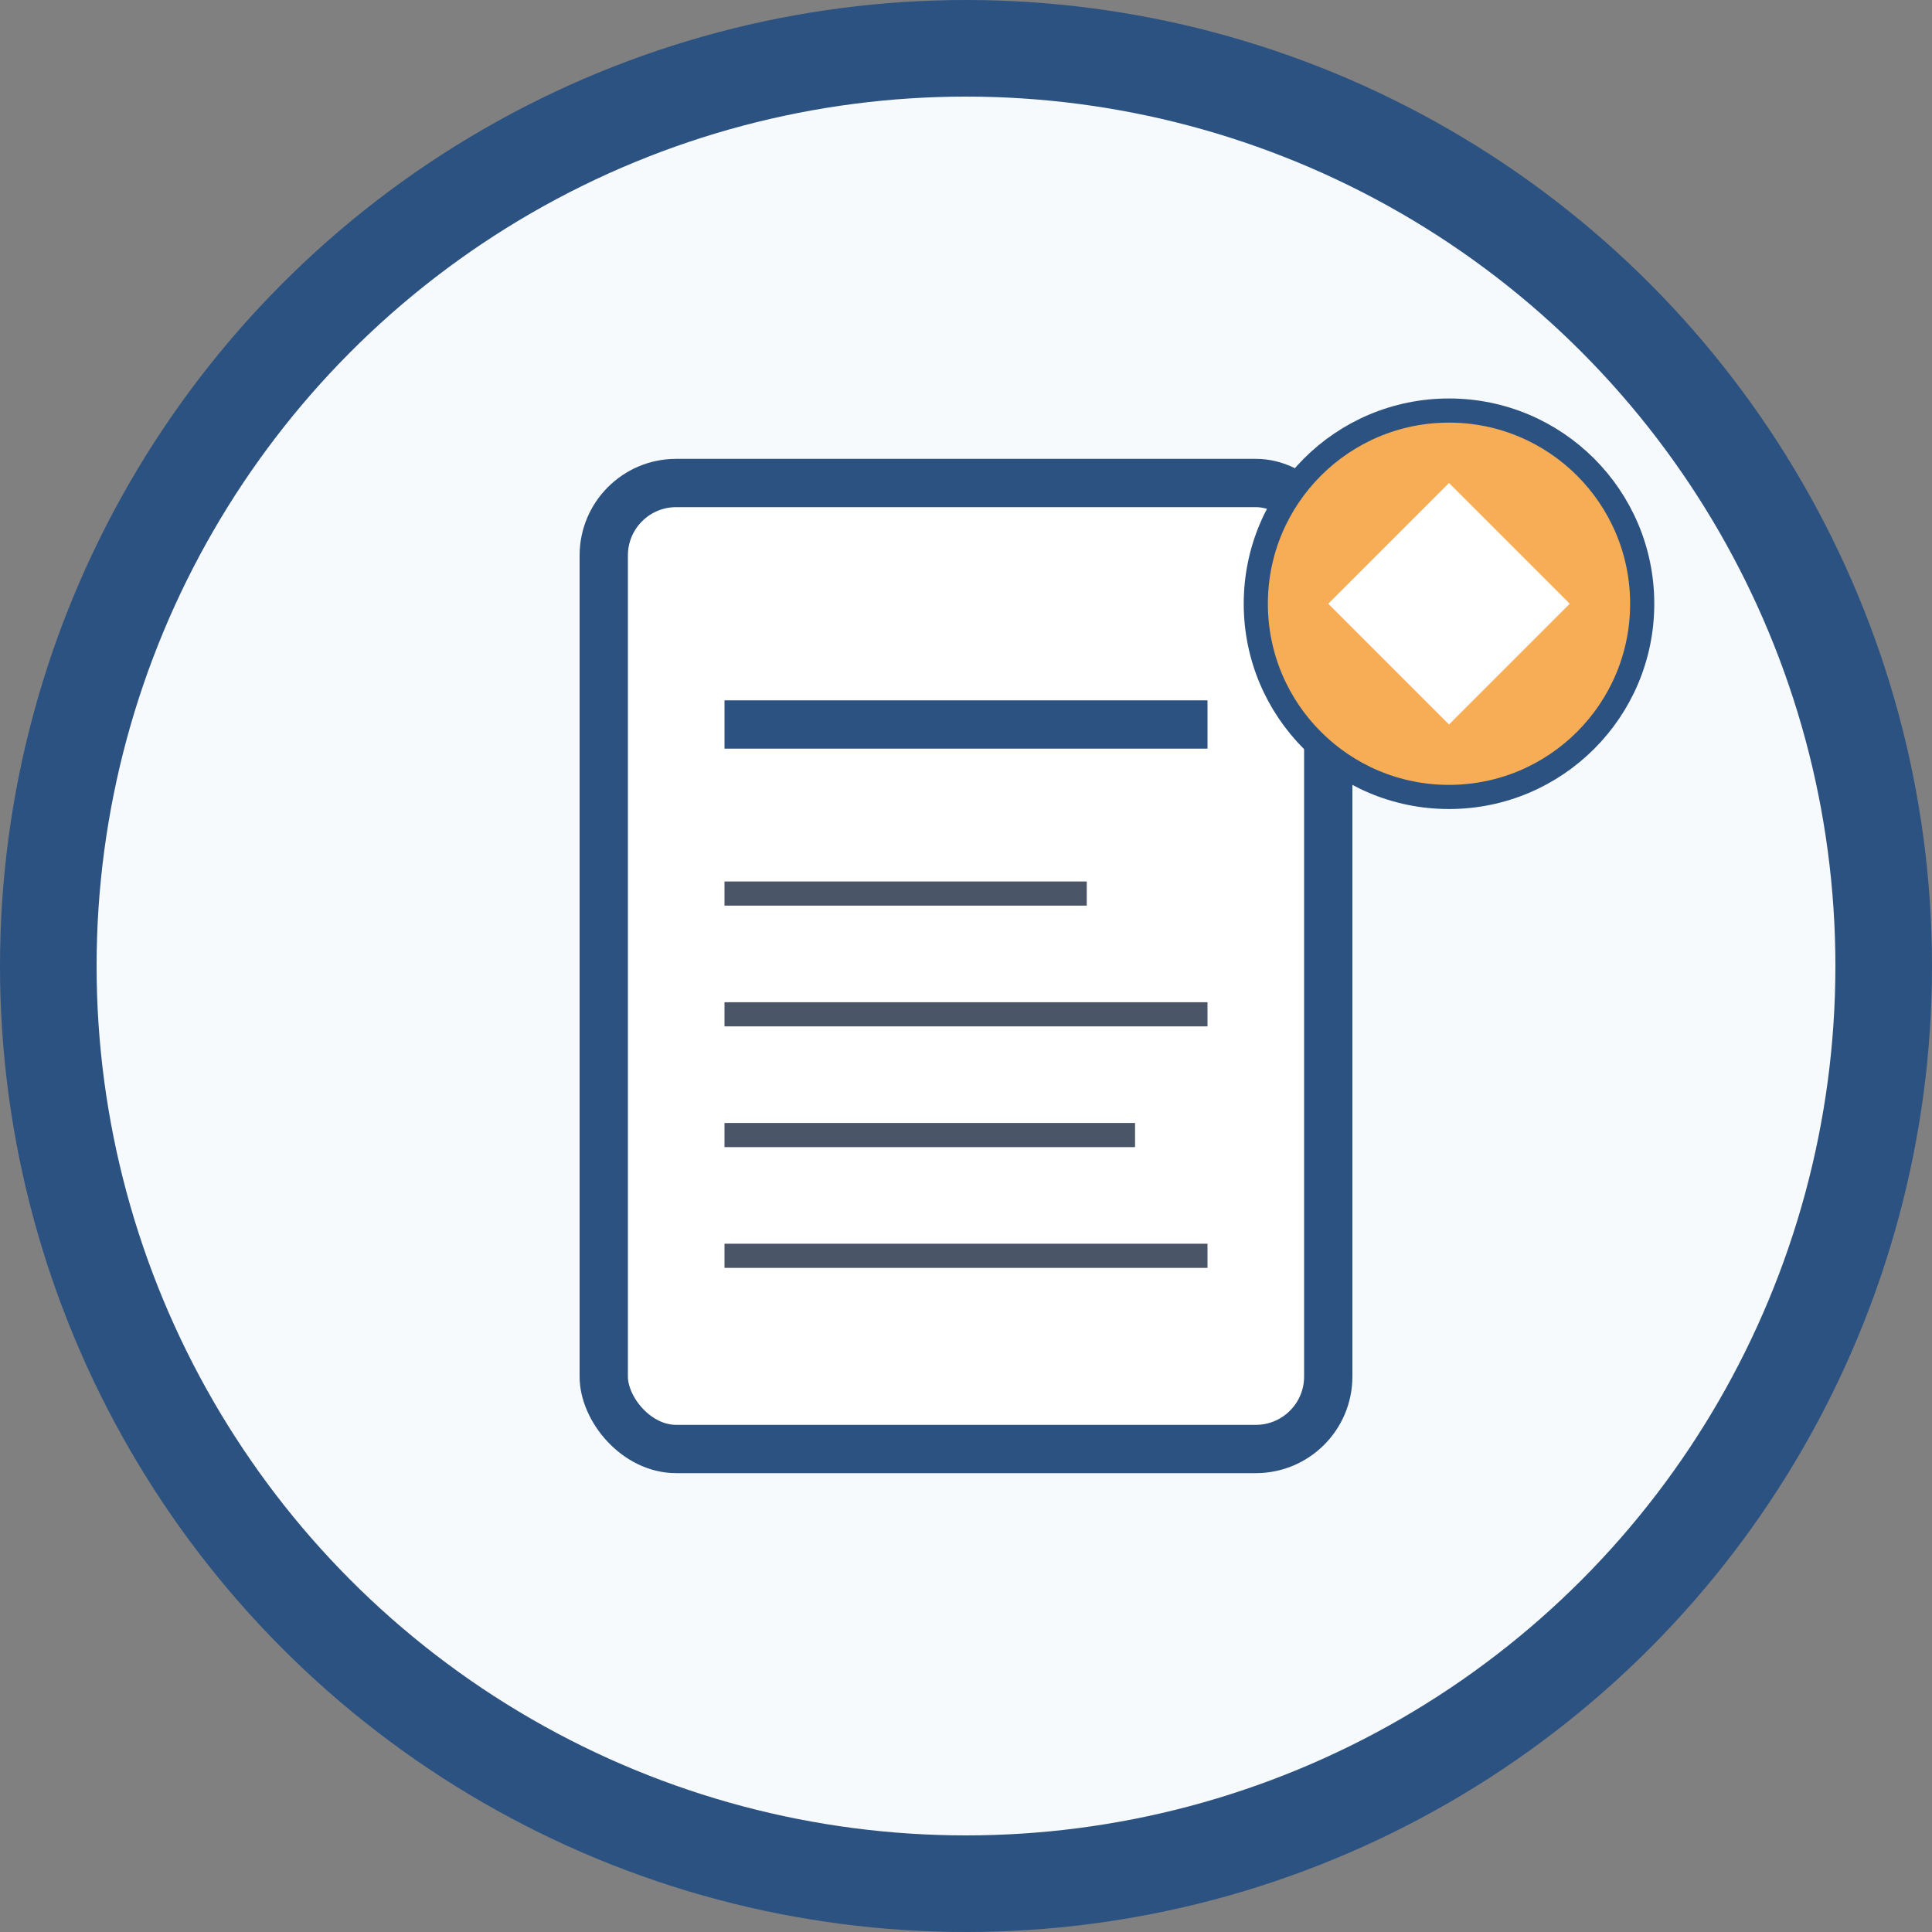
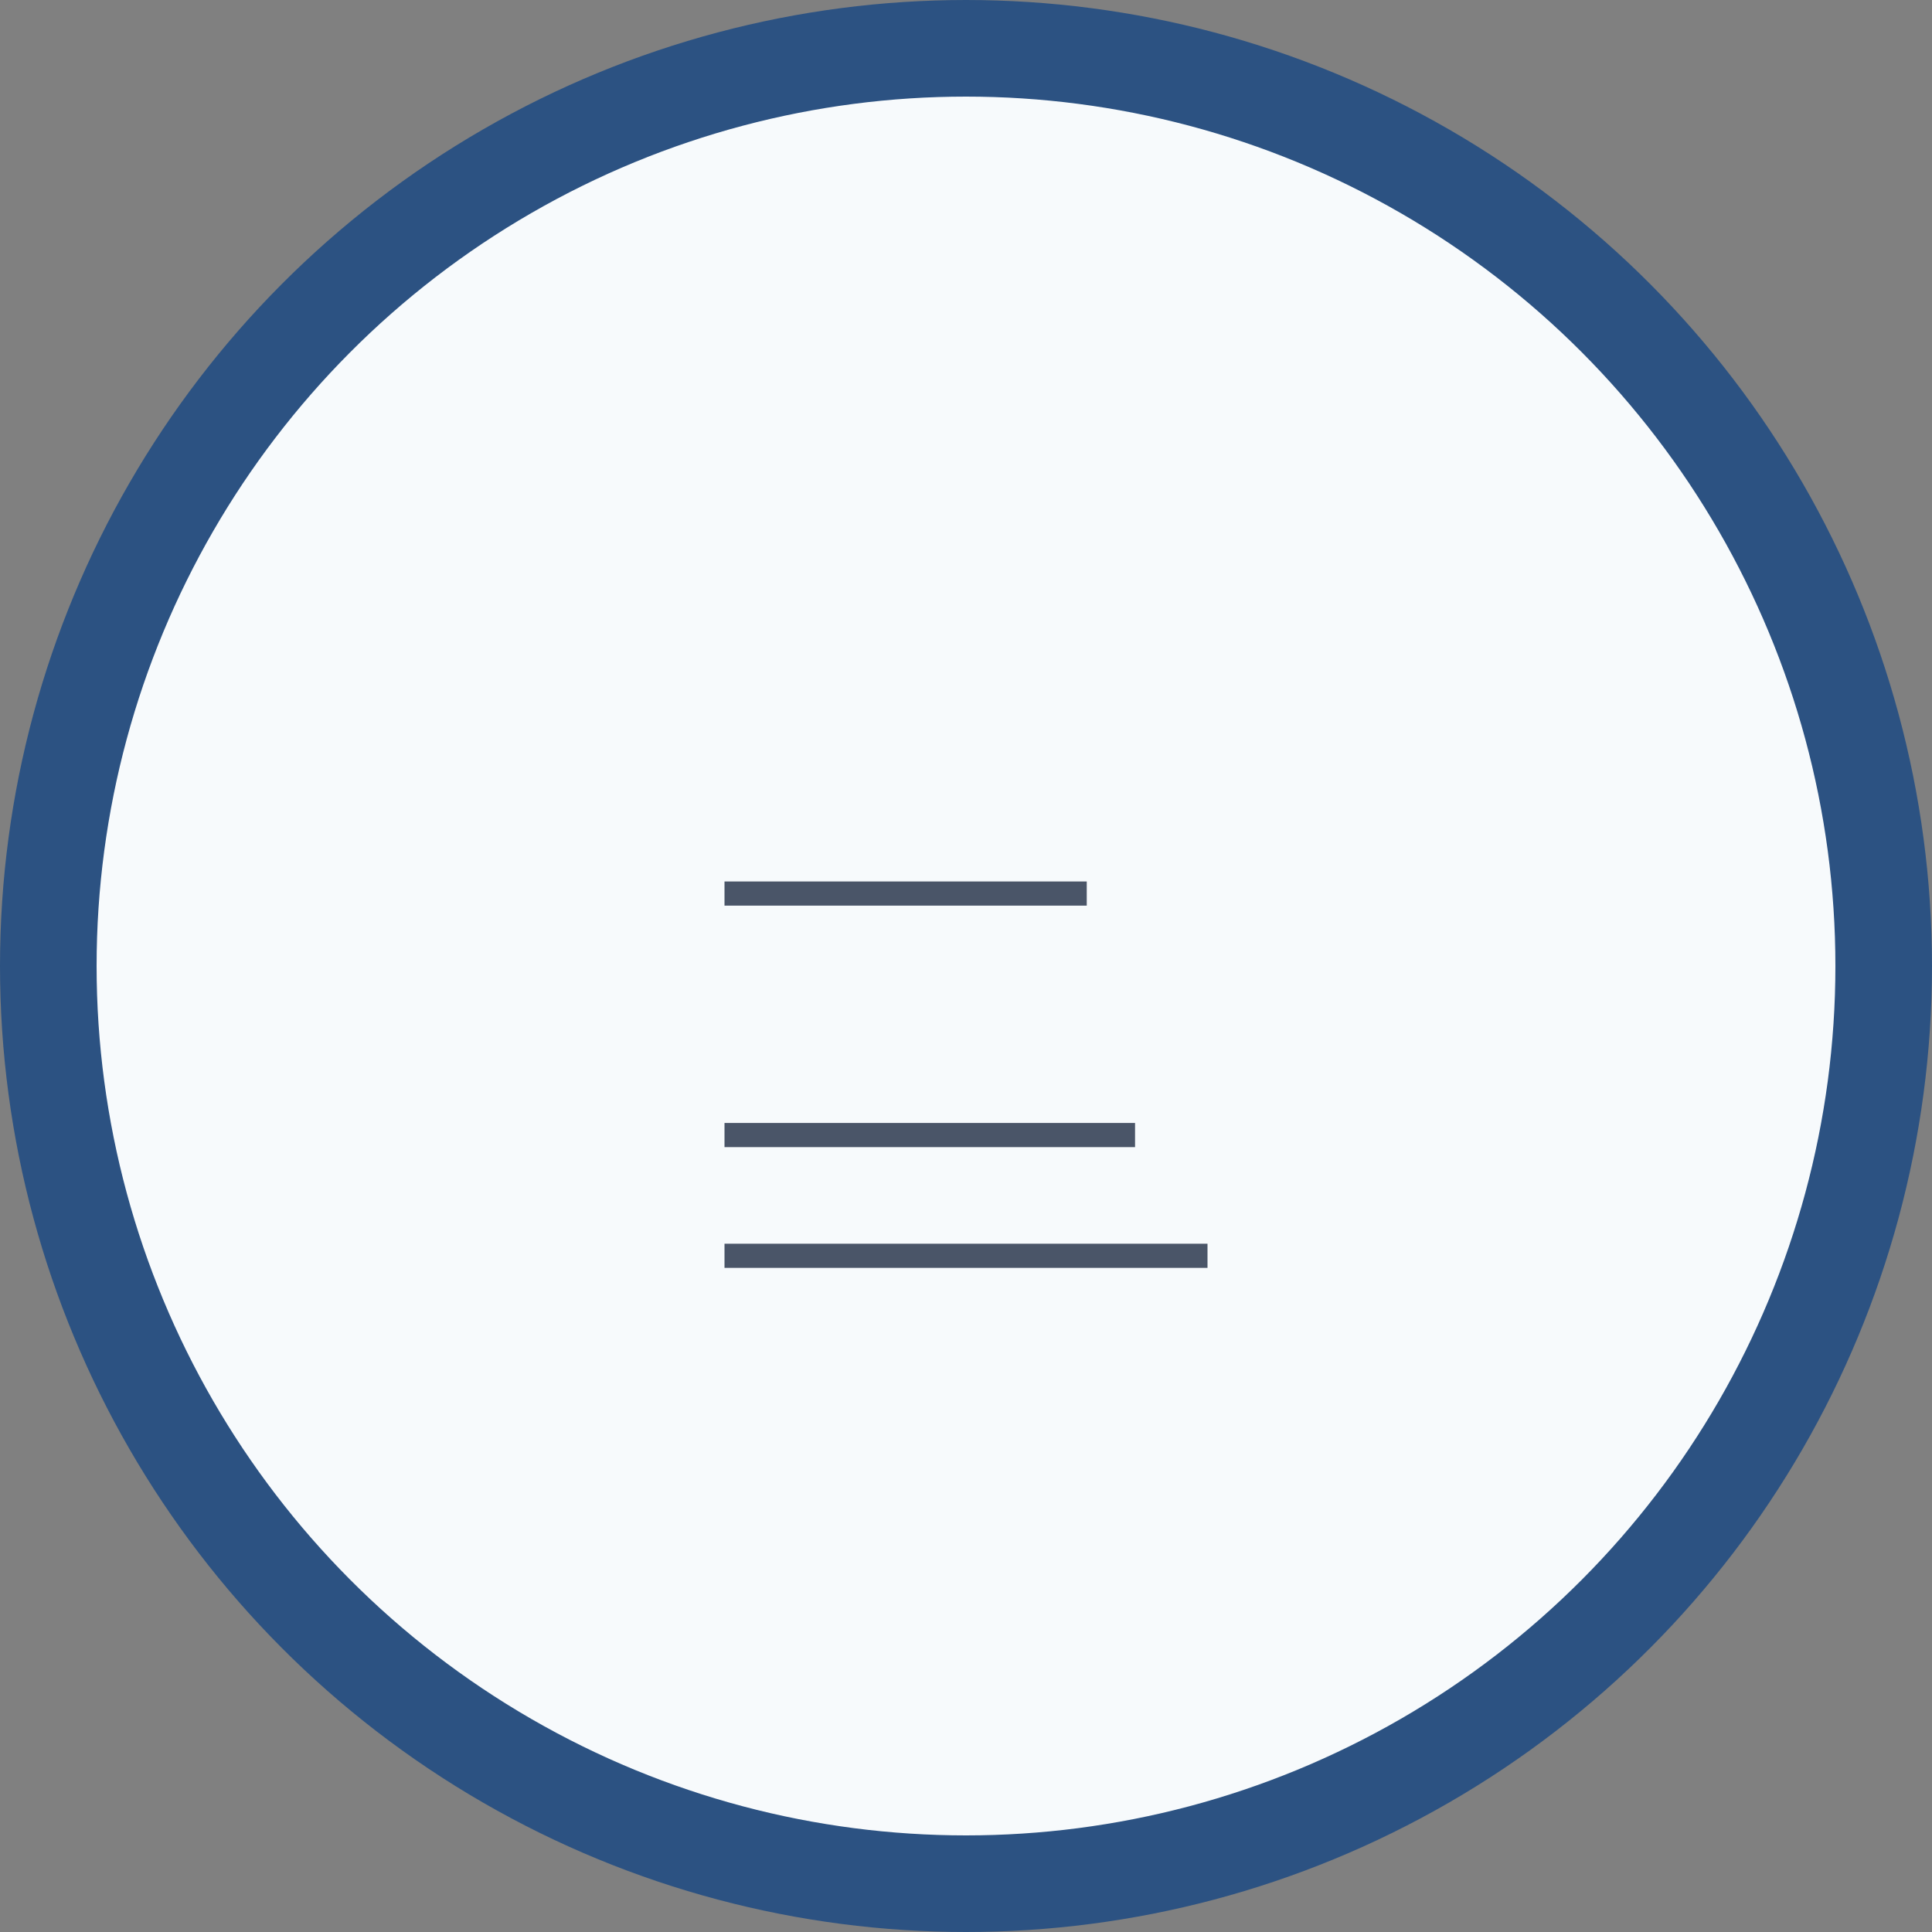
<svg xmlns="http://www.w3.org/2000/svg" width="80" height="80" viewBox="0 0 80 80" fill="none">
  <rect x="0" y="0" width="80" height="80" fill="#808080" stroke="none" />
  <circle cx="40" cy="40" r="38" fill="#f7fafc" stroke="#2c5282" stroke-width="4" />
-   <rect x="25" y="20" width="30" height="40" fill="#ffffff" stroke="#2c5282" stroke-width="2" rx="3" />
-   <line x1="30" y1="30" x2="50" y2="30" stroke="#2c5282" stroke-width="2" />
  <line x1="30" y1="37" x2="45" y2="37" stroke="#4a5568" stroke-width="1" />
-   <line x1="30" y1="42" x2="50" y2="42" stroke="#4a5568" stroke-width="1" />
  <line x1="30" y1="47" x2="47" y2="47" stroke="#4a5568" stroke-width="1" />
  <line x1="30" y1="52" x2="50" y2="52" stroke="#4a5568" stroke-width="1" />
-   <circle cx="60" cy="25" r="8" fill="#f6ad55" stroke="#2c5282" stroke-width="1" />
-   <path d="M55 25 L60 20 L65 25 L60 30 Z" fill="#ffffff" />
</svg>